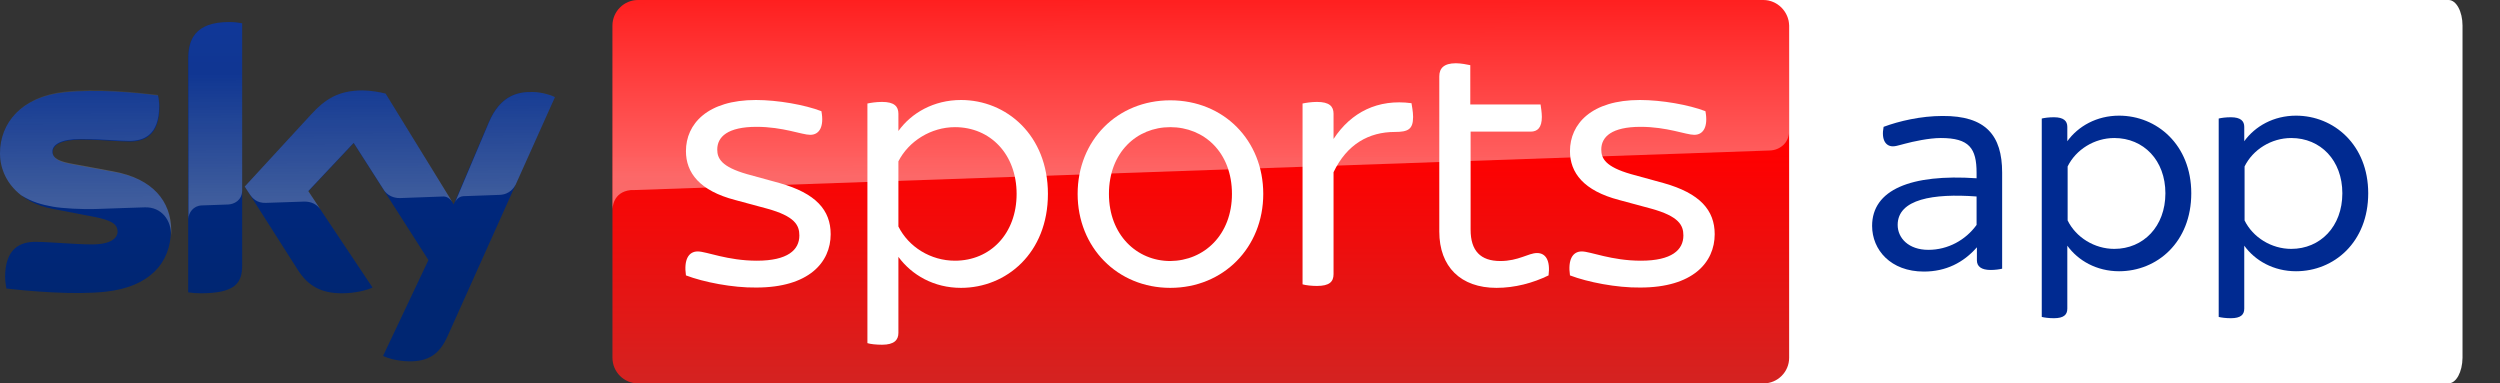
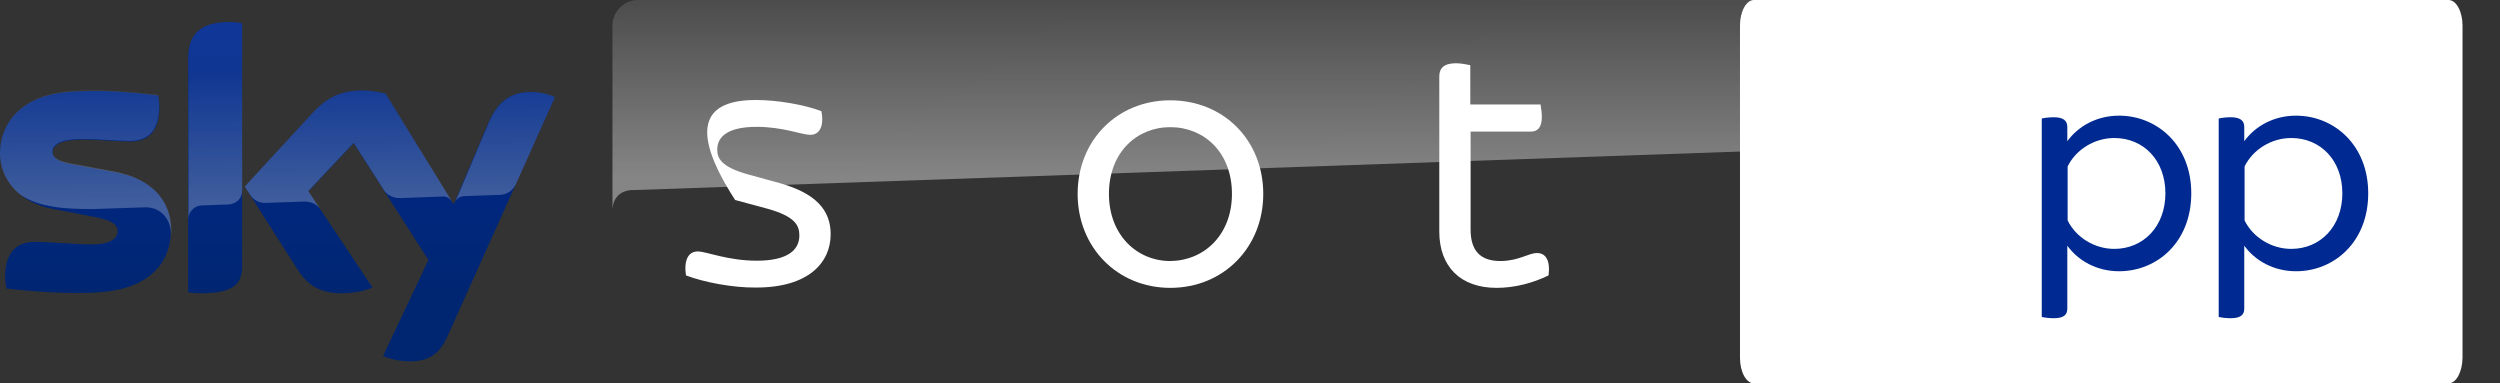
<svg xmlns="http://www.w3.org/2000/svg" width="313" height="48" viewBox="0 0 313 48" fill="none">
  <rect x="0" y="0" width="313" height="48" fill="#333333" stroke="none" />
  <g clip-path="url(#clip0)">
    <path d="M306.542 48H219.59C218.631 48 217.846 46.56 217.846 44.8V3.2C217.846 1.44 218.631 0 219.59 0H306.564C307.523 0 308.308 1.44 308.308 3.2V44.8C308.286 46.56 307.523 48 306.542 48Z" fill="white" />
    <path fill-rule="evenodd" clip-rule="evenodd" d="M30.32 33.24C30.32 35.44 29.44 36.72 25.12 36.72C24.56 36.72 24.04 36.68 23.56 36.6V7.32C23.56 5.08 24.32 2.76 28.68 2.76C29.24 2.76 29.8 2.8 30.32 2.92V33.24ZM47.96 44.56C48.52 44.84 49.68 45.2 51.16 45.24C53.68 45.28 55.04 44.32 56.04 42.08L69.48 12.16C68.92 11.88 67.68 11.52 66.68 11.52C64.96 11.48 62.64 11.84 61.16 15.36L56.8 25.6L48.28 11.72C47.72 11.56 46.36 11.32 45.4 11.32C42.36 11.32 40.68 12.44 38.96 14.32L30.64 23.36L37.32 33.84C38.56 35.76 40.16 36.72 42.8 36.72C44.52 36.72 45.96 36.32 46.64 36L38.6 23.96L44.28 17.92L53.64 32.56L47.96 44.56ZM13.24 36.52C18.72 35.92 21.4 32.92 21.4 28.8C21.4 25.24 19.2 22.36 14.16 21.52L9.2 20.6C7.6 20.32 6.6 19.96 6.6 19.04C6.6 18.16 7.64 17.48 10.16 17.48C11.604 17.48 12.93 17.559 14.062 17.626C14.906 17.676 15.642 17.72 16.24 17.72C18.08 17.72 19.96 16.96 19.96 13.36C19.96 12.88 19.88 12.4 19.8 11.96C17.08 11.6 12.12 11.12 8.08 11.56C2.72 12.12 0 15.36 0 19.2C0 22.36 2.32 25.36 6.64 26.16L11.84 27.16C13.76 27.56 14.72 27.96 14.72 29C14.72 29.76 13.96 30.6 11.52 30.6C10.351 30.6 8.975 30.513 7.659 30.43C6.454 30.353 5.299 30.28 4.4 30.28C2.56 30.28 0.64 31.08 0.64 34.68C0.64 35.12 0.72 35.68 0.8 36.12C3.52 36.44 9.28 36.96 13.24 36.52Z" fill="url(#paint0_linear)" />
    <path opacity="0.25" fill-rule="evenodd" clip-rule="evenodd" d="M28.68 2.76C24.32 2.76 23.6 5.08 23.6 7.32V27.4C23.6 26.6 24.24 25.76 25.24 25.72C25.584 25.701 26.23 25.682 26.877 25.663L26.877 25.663H26.877C27.582 25.642 28.287 25.621 28.6 25.6C29.28 25.56 30.28 25.12 30.32 23.88V2.92C29.8 2.84 29.24 2.76 28.68 2.76ZM48.28 11.72L56.6 25.24C56.28 24.8 55.88 24.6 55.52 24.6C55.395 24.6 53.971 24.655 52.611 24.707L52.608 24.707L52.607 24.707C51.364 24.755 50.175 24.8 50.08 24.8C49.84 24.8 48.8 24.8 48.12 23.88L44.28 17.88L38.6 23.92L40.08 26.16C39.68 25.64 39.04 25.2 38 25.24C37.849 25.24 36.878 25.276 35.852 25.313L35.852 25.313H35.852C34.705 25.355 33.491 25.4 33.28 25.4C32.16 25.44 31.6 24.8 31.32 24.4L30.64 23.36L38.96 14.32C40.68 12.44 42.36 11.32 45.4 11.32C46.36 11.32 47.72 11.56 48.28 11.72ZM64.56 23.12L69.48 12.16C68.92 11.84 67.68 11.52 66.72 11.52C65 11.48 62.68 11.84 61.2 15.36L56.979 25.316C56.973 25.329 56.968 25.34 56.965 25.348C56.962 25.356 56.96 25.36 56.96 25.36L56.979 25.316C57.053 25.153 57.357 24.594 58.04 24.56C58.04 24.56 62.2 24.4 62.52 24.4C63.853 24.361 64.379 23.437 64.55 23.137L64.56 23.12ZM9.16 20.52L14.12 21.44C19.2 22.36 21.4 25.24 21.44 28.8C21.44 29.05 21.44 29.268 21.412 29.483C21.474 27.633 20.245 25.883 18.12 25.96C17.727 25.976 16.764 26.006 15.723 26.038C14.22 26.085 12.554 26.136 12.2 26.16C10.28 26.24 7.76 26.08 6.64 25.88C5.28 25.64 3.96 25.28 2.64 24.44C0.88 23.08 0 21.16 0 19.2C0 15.36 2.72 12.12 8.04 11.48C12.12 11.04 17.04 11.56 19.76 11.88C19.88 12.36 19.92 12.8 19.92 13.28C19.92 16.88 18.04 17.64 16.2 17.64C15.599 17.64 14.851 17.596 13.998 17.545C12.861 17.478 11.536 17.4 10.12 17.4C7.6 17.4 6.56 18.12 6.56 18.96C6.56 19.88 7.56 20.24 9.16 20.52ZM21.412 29.483C21.408 29.509 21.404 29.534 21.4 29.56V29.6V29.68C21.405 29.614 21.409 29.548 21.412 29.483Z" fill="url(#paint1_linear)" />
-     <path d="M220.76 0H79.88C78.12 0 76.68 1.44 76.68 3.2V44.8C76.68 46.56 78.12 48 79.88 48H220.8C222.56 48 224 46.56 224 44.8V3.2C223.96 1.44 222.52 0 220.76 0Z" fill="url(#paint2_linear)" />
    <path opacity="0.4" d="M78.96 23.8C78.96 23.8 79.08 23.8 79.28 23.8C88.76 23.48 221.6 18.84 221.6 18.84C222.8 18.8 224 17.92 224 16.4V3.2C224 1.44 222.56 0 220.8 0H79.88C78.12 0 76.68 1.44 76.68 3.2V26.32C76.68 26.04 76.72 24.04 78.96 23.8Z" fill="url(#paint3_linear)" />
-     <path fill-rule="evenodd" clip-rule="evenodd" d="M250.668 33.64V21.6C250.668 16.96 248.628 14.48 243.188 14.52C240.508 14.52 237.748 15.16 235.828 15.88C235.508 17.52 236.108 18.32 236.988 18.32C237.281 18.32 237.595 18.234 237.993 18.126C238.139 18.086 238.296 18.043 238.468 18C239.508 17.72 241.508 17.28 242.988 17.28C246.548 17.28 247.468 18.56 247.468 21.64V22.32C239.228 21.76 234.388 23.76 234.388 28.28C234.388 31.28 236.708 34 240.868 34C243.628 34 245.828 32.88 247.508 30.96V32.6C247.508 33.36 248.068 33.8 249.228 33.8C249.788 33.8 250.348 33.72 250.668 33.64ZM247.468 24.6V28.16C246.108 30.04 243.908 31.28 241.428 31.28C238.948 31.28 237.588 29.8 237.588 28.16C237.588 24.92 242.068 24.2 247.468 24.6Z" fill="#002A91" />
    <path fill-rule="evenodd" clip-rule="evenodd" d="M265.308 33.96C270.068 33.96 274.348 30.32 274.348 24.2C274.348 18.12 270.028 14.48 265.308 14.48C262.508 14.48 260.188 15.8 258.828 17.68V15.88C258.828 15.16 258.388 14.68 257.148 14.68C256.508 14.68 255.948 14.76 255.628 14.84V39.68C255.948 39.76 256.508 39.84 257.148 39.84C258.388 39.84 258.828 39.4 258.828 38.64V30.76C260.188 32.64 262.508 33.96 265.308 33.96ZM264.708 17.28C268.388 17.28 271.108 20.08 271.108 24.2C271.108 28.36 268.348 31.16 264.708 31.16C262.228 31.16 259.908 29.72 258.868 27.6V20.84C259.908 18.72 262.228 17.28 264.708 17.28Z" fill="#002A91" />
    <path fill-rule="evenodd" clip-rule="evenodd" d="M287.461 33.96C292.221 33.96 296.501 30.32 296.501 24.2C296.501 18.12 292.181 14.48 287.461 14.48C284.661 14.48 282.341 15.8 280.981 17.68V15.88C280.981 15.16 280.541 14.68 279.301 14.68C278.661 14.68 278.101 14.76 277.781 14.84V39.68C278.101 39.76 278.661 39.84 279.301 39.84C280.541 39.84 280.981 39.4 280.981 38.64V30.76C282.341 32.64 284.661 33.96 287.461 33.96ZM286.861 17.28C290.542 17.28 293.262 20.08 293.262 24.2C293.262 28.36 290.502 31.16 286.861 31.16C284.381 31.16 282.061 29.72 281.021 27.6V20.84C282.061 18.72 284.381 17.28 286.861 17.28Z" fill="#002A91" />
-     <path d="M85.88 34.48C85.6 32.52 86.2 31.48 87.36 31.48C88.44 31.48 91.08 32.64 94.76 32.64C98.64 32.64 100.08 31.28 100.08 29.48C100.08 28.2 99.52 27.08 96.04 26.12L92.04 25.04C87.6 23.88 85.88 21.64 85.88 18.92C85.88 15.52 88.56 12.52 94.64 12.52C97.36 12.52 100.76 13.12 102.84 13.92C103.2 15.84 102.6 16.88 101.44 16.88C100.4 16.88 98.04 15.88 94.72 15.88C91.12 15.88 89.8 17.12 89.8 18.72C89.8 19.84 90.32 20.88 93.52 21.8L97.6 22.92C102.16 24.2 104 26.32 104 29.32C104 32.84 101.28 36 94.68 36C91.72 36.04 88.08 35.32 85.88 34.48Z" fill="white" />
-     <path fill-rule="evenodd" clip-rule="evenodd" d="M120.32 36.04C126 36.04 131.2 31.68 131.2 24.28C131.2 16.92 126 12.52 120.32 12.52C116.92 12.52 114.12 14.12 112.48 16.4V14.24C112.48 13.32 111.96 12.76 110.44 12.76C109.68 12.76 108.96 12.88 108.6 12.96V42.96C108.96 43.08 109.68 43.16 110.44 43.16C111.96 43.16 112.48 42.56 112.48 41.68V32.16C114.16 34.44 116.92 36.04 120.32 36.04ZM119.56 15.92C124 15.92 127.28 19.32 127.28 24.28C127.28 29.24 124 32.64 119.56 32.64C116.52 32.64 113.76 30.92 112.48 28.36V20.2C113.76 17.68 116.56 15.92 119.56 15.92Z" fill="white" />
+     <path d="M85.88 34.48C85.6 32.52 86.2 31.48 87.36 31.48C88.44 31.48 91.08 32.64 94.76 32.64C98.64 32.64 100.08 31.28 100.08 29.48C100.08 28.2 99.52 27.08 96.04 26.12L92.04 25.04C85.88 15.52 88.56 12.52 94.64 12.52C97.36 12.52 100.76 13.12 102.84 13.92C103.2 15.84 102.6 16.88 101.44 16.88C100.4 16.88 98.04 15.88 94.72 15.88C91.12 15.88 89.8 17.12 89.8 18.72C89.8 19.84 90.32 20.88 93.52 21.8L97.6 22.92C102.16 24.2 104 26.32 104 29.32C104 32.84 101.28 36 94.68 36C91.72 36.04 88.08 35.32 85.88 34.48Z" fill="white" />
    <path fill-rule="evenodd" clip-rule="evenodd" d="M146.52 12.56C139.88 12.56 134.92 17.56 134.92 24.28C134.92 30.96 139.88 36.04 146.52 36.04C153.2 36.04 158.16 30.96 158.16 24.28C158.16 17.56 153.2 12.56 146.52 12.56ZM146.52 15.92C150.76 15.92 154.24 19.08 154.24 24.28C154.24 29.4 150.76 32.64 146.52 32.68C142.32 32.68 138.84 29.4 138.84 24.28C138.84 19.08 142.32 15.92 146.52 15.92Z" fill="white" />
-     <path d="M176.92 14.64C176.92 16.2 176.28 16.52 174.64 16.52C171.4 16.52 168.64 18.04 166.96 21.56V34.32C166.96 35.28 166.44 35.8 164.88 35.8C164.24 35.8 163.48 35.72 163.08 35.6V12.96C163.44 12.88 164.2 12.76 164.88 12.76C166.44 12.76 166.96 13.32 166.96 14.24V17.4C169.16 14.04 172.52 12.36 176.72 12.92C176.76 13.24 176.92 13.96 176.92 14.64Z" fill="white" />
    <path d="M193.88 34.48C191.92 35.44 189.64 36.04 187.36 36.04C182.88 36.04 180.2 33.4 180.2 29V9.56C180.2 8.56 180.76 7.92 182.28 7.92C182.92 7.92 183.68 8.08 184.08 8.16V13.08H192.88C192.92 13.4 193.04 14.08 193.04 14.64C193.04 16 192.48 16.48 191.64 16.48H184.12V28.76C184.12 31.4 185.36 32.68 187.84 32.68C190.12 32.68 191.36 31.68 192.44 31.68C193.52 31.68 194.12 32.6 193.88 34.48Z" fill="white" />
-     <path d="M196.56 34.48C196.28 32.52 196.88 31.48 198.04 31.48C199.12 31.48 201.76 32.64 205.44 32.64C209.32 32.64 210.76 31.28 210.76 29.48C210.76 28.2 210.2 27.08 206.72 26.12L202.72 25.04C198.28 23.88 196.56 21.64 196.56 18.92C196.56 15.52 199.24 12.52 205.32 12.52C208.04 12.52 211.44 13.12 213.52 13.92C213.88 15.84 213.28 16.88 212.12 16.88C211.08 16.88 208.72 15.88 205.4 15.88C201.8 15.88 200.48 17.12 200.48 18.72C200.48 19.84 201 20.88 204.2 21.8L208.28 22.92C212.84 24.2 214.68 26.32 214.68 29.32C214.68 32.84 211.96 36 205.36 36C202.4 36.04 198.76 35.32 196.56 34.48Z" fill="white" />
  </g>
  <defs>
    <linearGradient id="paint0_linear" x1="0.017" y1="2.77" x2="0.017" y2="45.23" gradientUnits="userSpaceOnUse">
      <stop stop-color="#002A91" />
      <stop offset="0.8" stop-color="#002672" />
    </linearGradient>
    <linearGradient id="paint1_linear" x1="55.82" y1="25.158" x2="55.735" y2="9.079" gradientUnits="userSpaceOnUse">
      <stop stop-color="white" />
      <stop offset="1" stop-color="white" stop-opacity="0.25" />
    </linearGradient>
    <linearGradient id="paint2_linear" x1="76.656" y1="0" x2="76.656" y2="48" gradientUnits="userSpaceOnUse">
      <stop offset="0.4" stop-color="#FF0000" />
      <stop offset="1" stop-color="#D42321" />
    </linearGradient>
    <linearGradient id="paint3_linear" x1="217.473" y1="22.002" x2="217.446" y2="-1.903" gradientUnits="userSpaceOnUse">
      <stop stop-color="white" />
      <stop offset="1" stop-color="white" stop-opacity="0.25" />
    </linearGradient>
    <clipPath id="clip0">
      <rect width="308.308" height="48" fill="white" />
    </clipPath>
  </defs>
</svg>